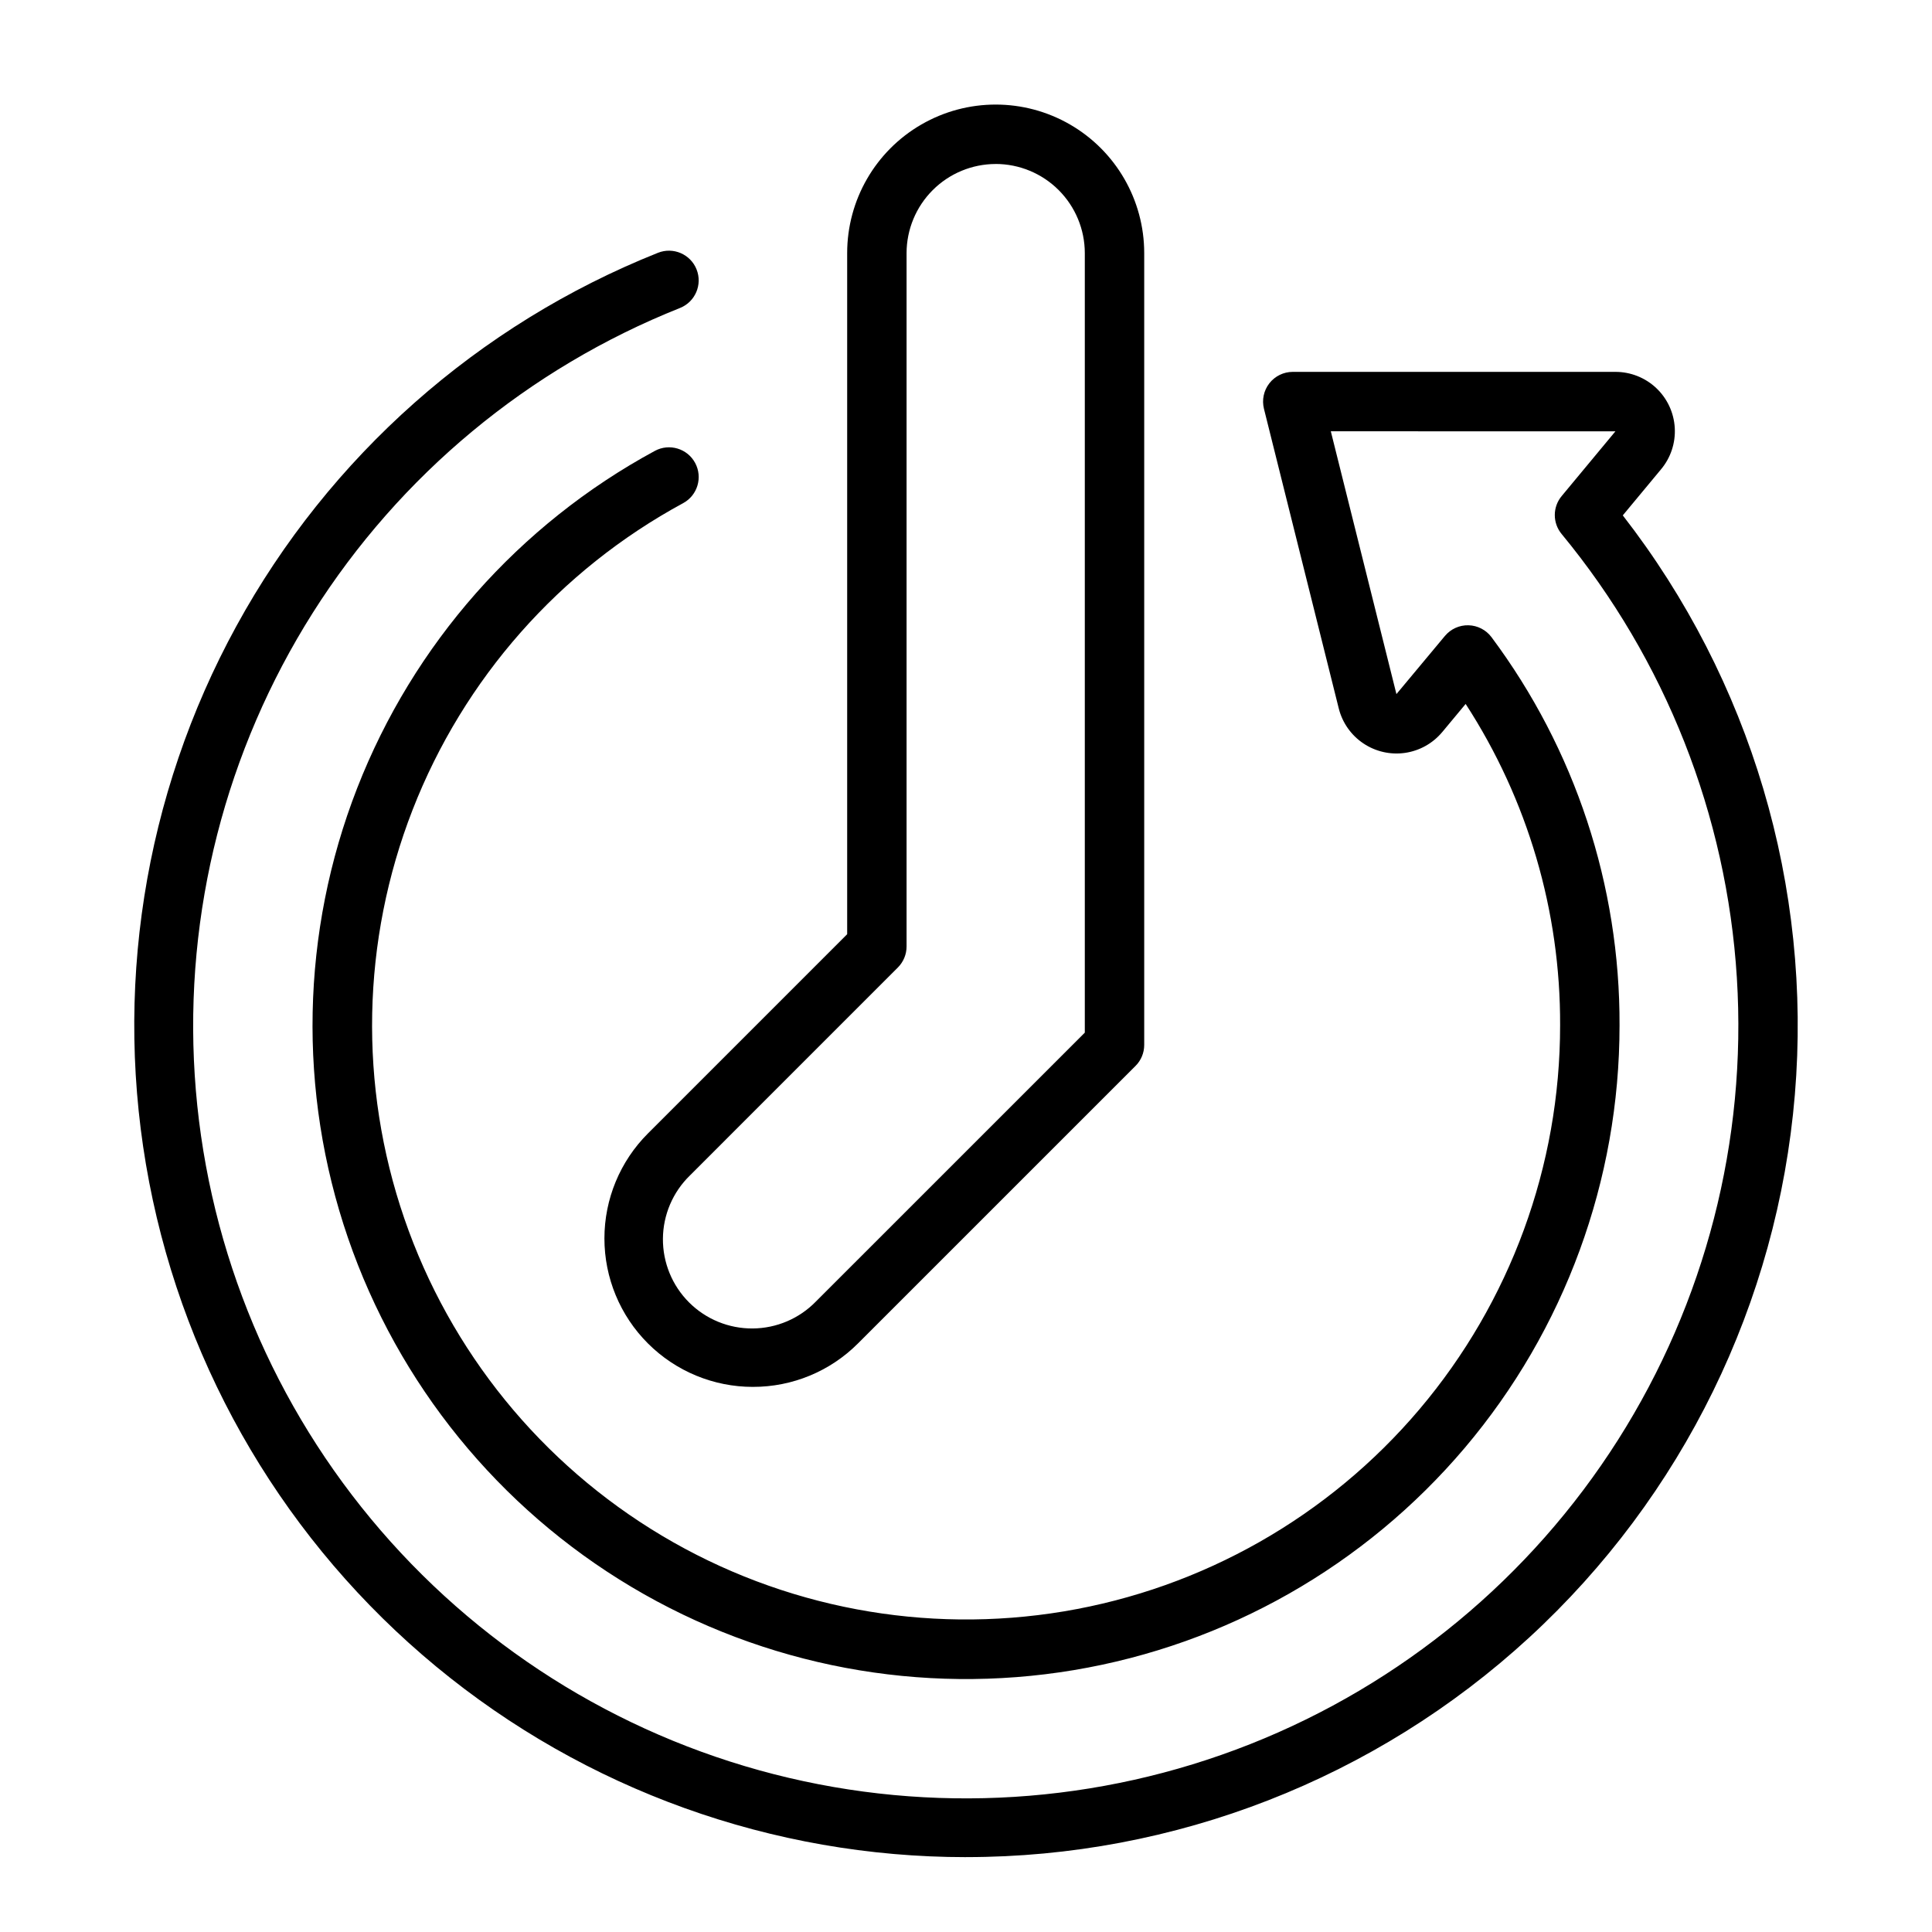
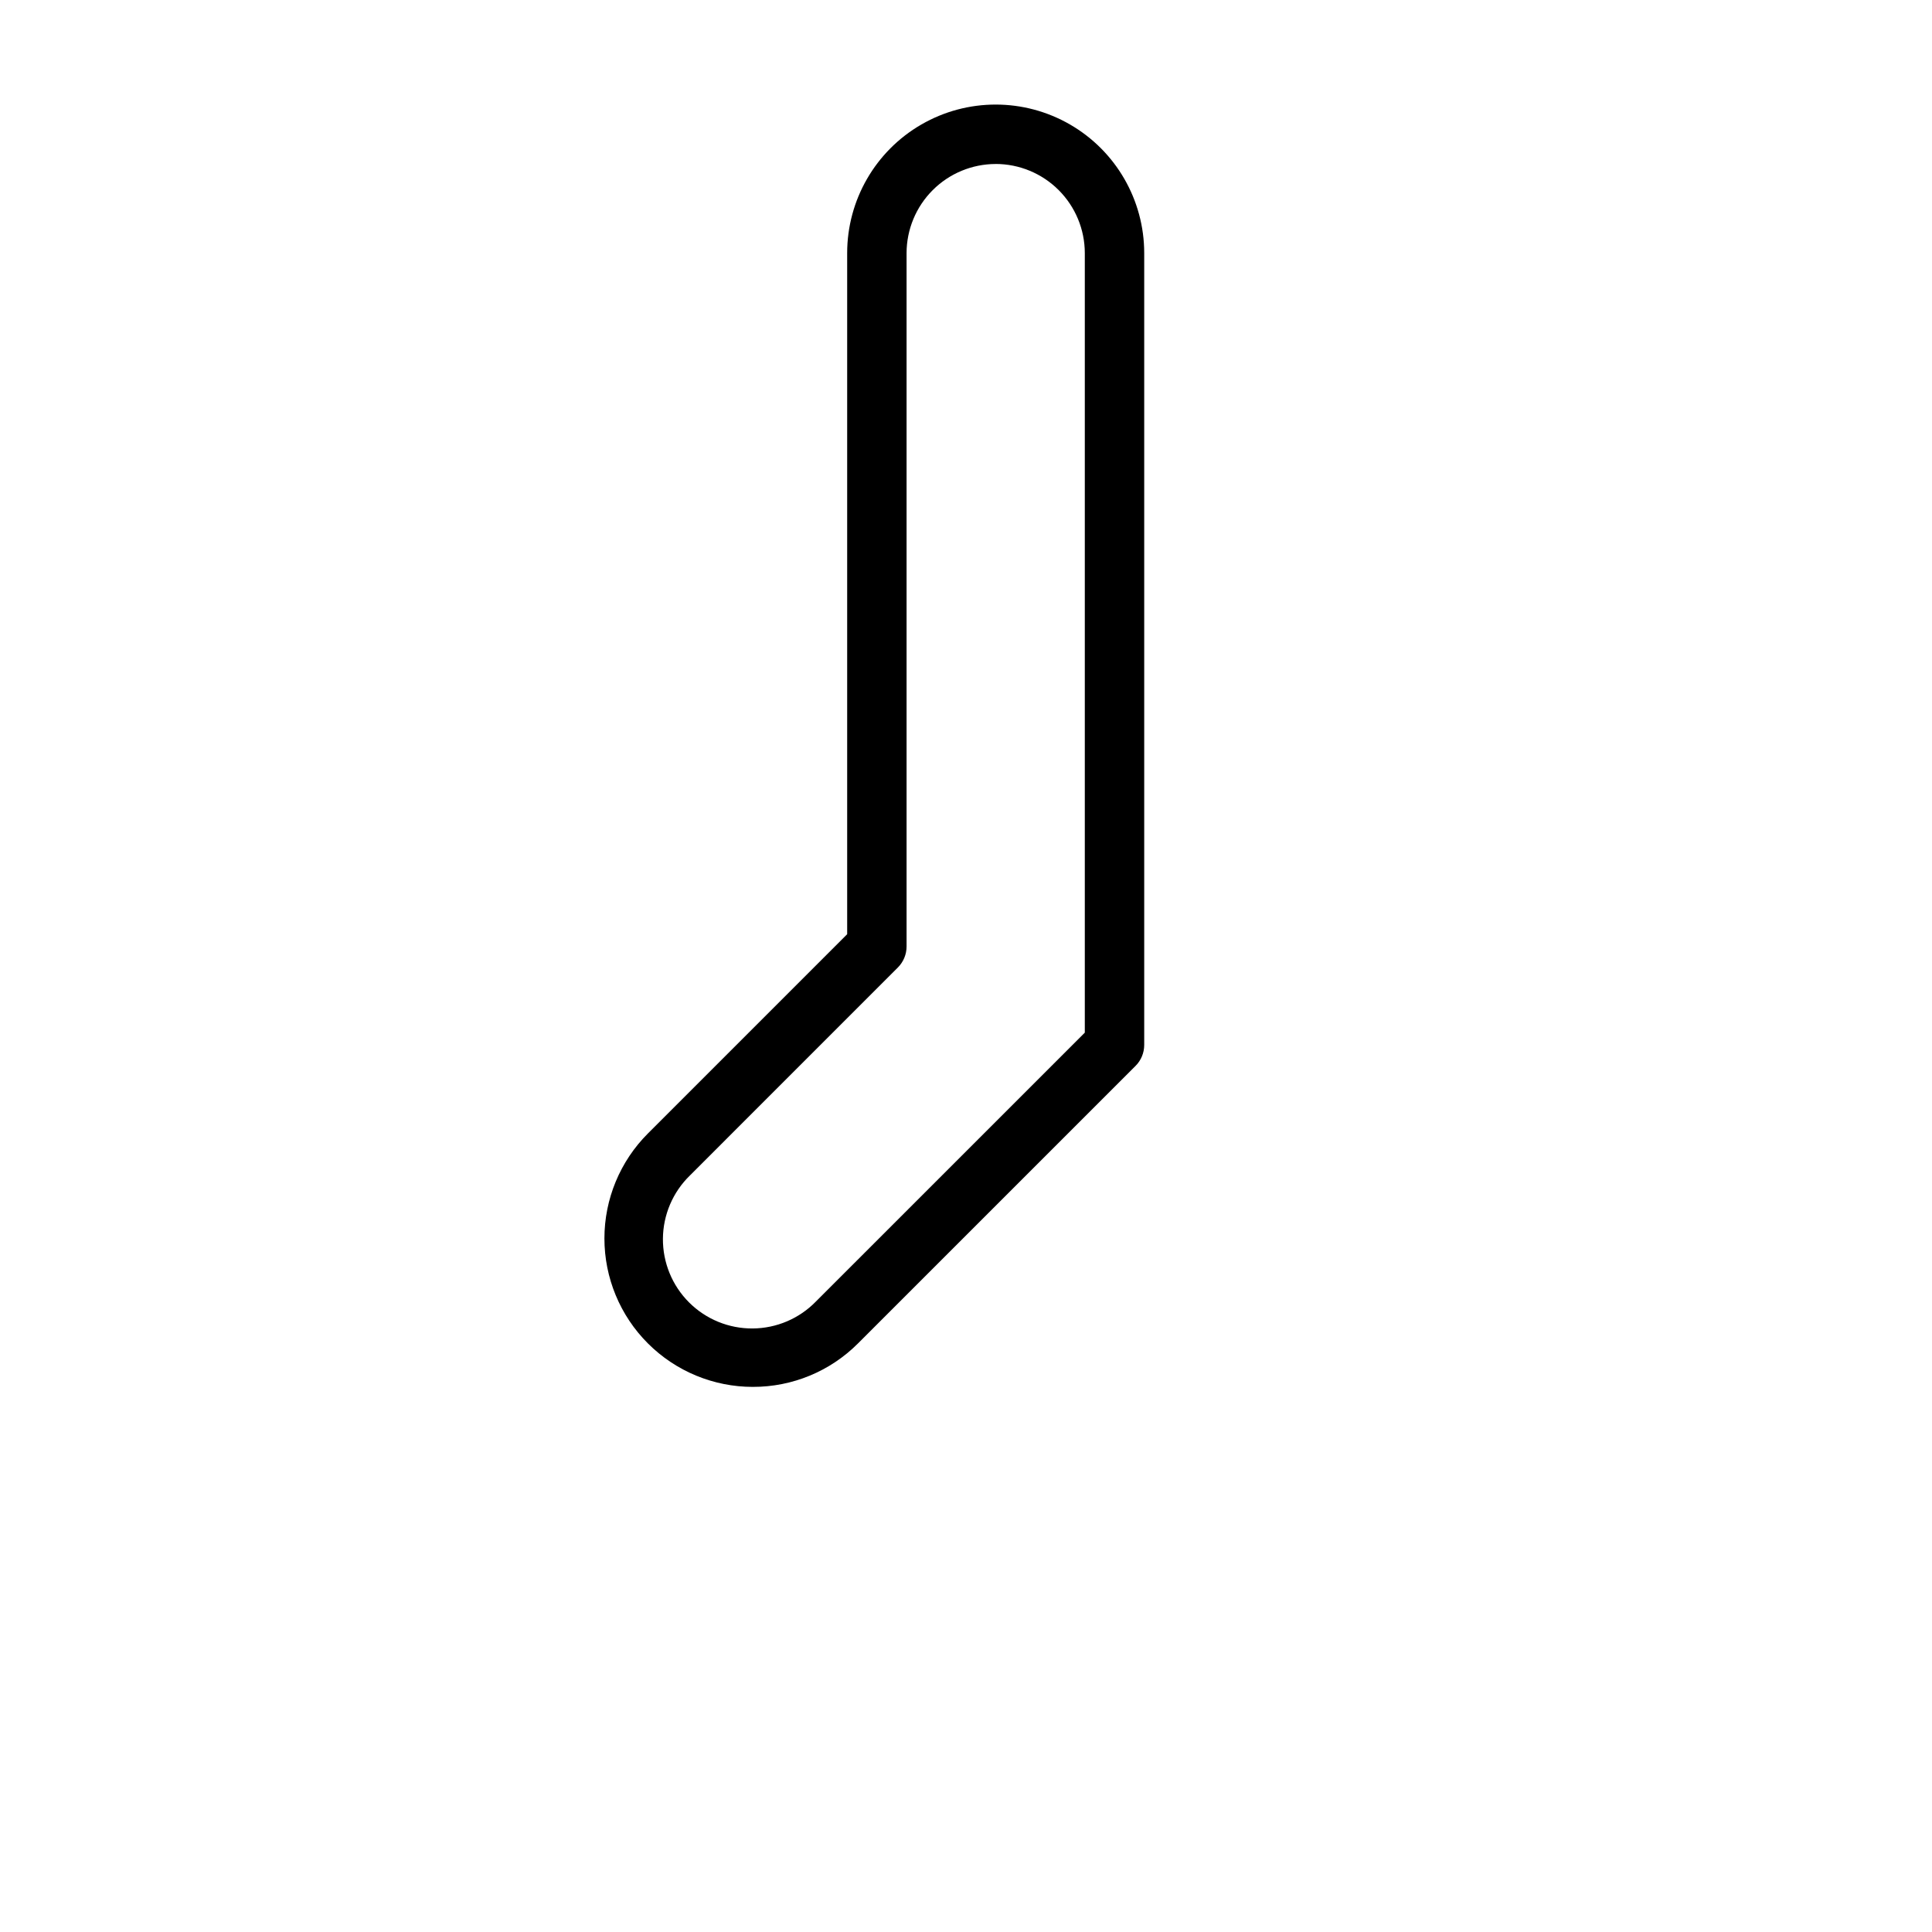
<svg xmlns="http://www.w3.org/2000/svg" fill="#000000" width="800px" height="800px" version="1.1" viewBox="144 144 512 512">
  <g>
    <path d="m343.54 511.54c-10.438 0.008-20.453-4.137-27.832-11.516-7.383-7.375-11.531-17.387-11.531-27.824s4.148-20.445 11.531-27.824l52.801-52.805v-180.5c0-14.062 7.5-27.055 19.68-34.086 12.176-7.031 27.18-7.031 39.359 0 12.18 7.031 19.68 20.023 19.68 34.086v209.85c0 2.086-0.828 4.09-2.305 5.562l-73.555 73.547c-7.379 7.387-17.391 11.527-27.828 11.508zm64.328-324.08c-6.262 0.008-12.266 2.496-16.691 6.926-4.43 4.426-6.918 10.43-6.926 16.691v183.75c0 2.09-0.828 4.09-2.305 5.566l-55.105 55.113c-4.535 4.406-7.113 10.445-7.16 16.766-0.043 6.324 2.445 12.398 6.918 16.871 4.469 4.469 10.547 6.961 16.867 6.914 6.324-0.043 12.363-2.621 16.77-7.156l71.25-71.242v-206.59c-0.008-6.262-2.5-12.266-6.926-16.691-4.43-4.43-10.43-6.918-16.691-6.926z" />
-     <path d="m400 636.16c-51.25 0-100.89-17.855-140.4-50.496-39.504-32.641-66.402-78.027-76.066-128.36s-1.492-102.45 23.117-147.4c24.605-44.953 64.105-79.926 111.71-98.906 4.039-1.613 8.621 0.352 10.234 4.391 1.613 4.035-0.352 8.617-4.391 10.23-40.148 15.984-74.207 44.258-97.309 80.777-23.098 36.52-34.051 79.41-31.289 122.54 2.762 43.125 19.098 84.266 46.664 117.54 27.57 33.273 64.961 56.973 106.82 67.703 41.859 10.73 86.039 7.941 126.22-7.965 40.176-15.906 74.289-44.117 97.457-80.594 23.168-36.477 34.203-79.348 31.52-122.48-2.68-43.129-18.938-84.305-46.445-117.63-2.41-2.914-2.406-7.129 0.008-10.039l14.25-17.164-75.422-0.012 17.391 69.648 12.844-15.406v0.004c1.543-1.855 3.848-2.902 6.258-2.836 2.414 0.062 4.66 1.23 6.102 3.164 22.156 29.707 34.062 65.809 33.922 102.87 0.012 40.988-14.52 80.656-41 111.94-26.484 31.285-63.207 52.164-103.64 58.922-40.43 6.754-81.941-1.047-117.16-22.02-35.219-20.973-61.855-53.758-75.176-92.523-13.316-38.766-12.457-81 2.434-119.19 14.891-38.191 42.844-69.859 78.891-89.379 3.824-2.066 8.602-0.641 10.672 3.184 2.066 3.828 0.641 8.605-3.184 10.672-32.758 17.75-58.156 46.539-71.684 81.254-13.527 34.711-14.305 73.098-2.195 108.33 12.109 35.23 36.324 65.027 68.336 84.086 32.008 19.062 69.742 26.152 106.49 20.012s70.121-25.117 94.195-53.551c24.07-28.434 37.281-64.484 37.273-101.74 0.117-30.227-8.582-59.828-25.035-85.184l-6.227 7.488-0.004-0.004c-2.496 2.988-6.012 4.941-9.863 5.492-3.856 0.547-7.777-0.348-11.008-2.516-3.234-2.164-5.555-5.453-6.512-9.227l-19.836-79.457c-0.586-2.352-0.055-4.84 1.434-6.75 1.492-1.91 3.781-3.027 6.203-3.027h85.492c4.019-0.008 7.894 1.523 10.82 4.277 2.93 2.758 4.688 6.531 4.922 10.547 0.23 4.016-1.082 7.969-3.676 11.043l-10.098 12.164c33.918 43.648 50.195 98.453 45.598 153.54-4.598 55.09-29.73 106.44-70.418 143.86s-93.953 58.188-149.23 58.172z" />
  </g>
</svg>